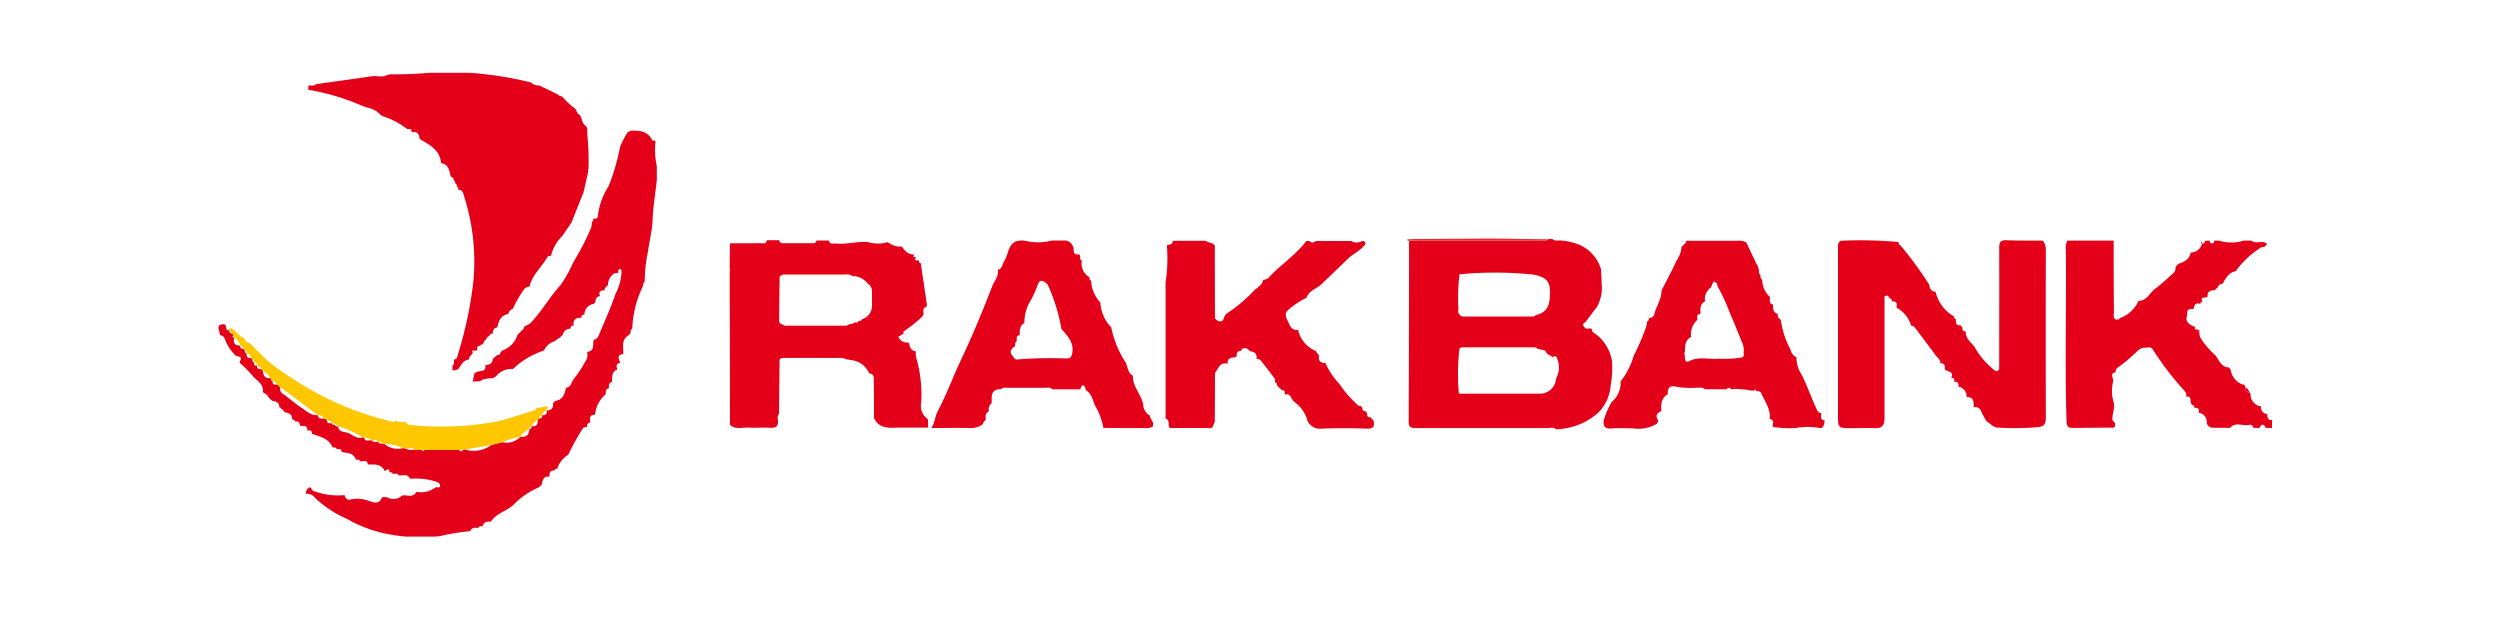
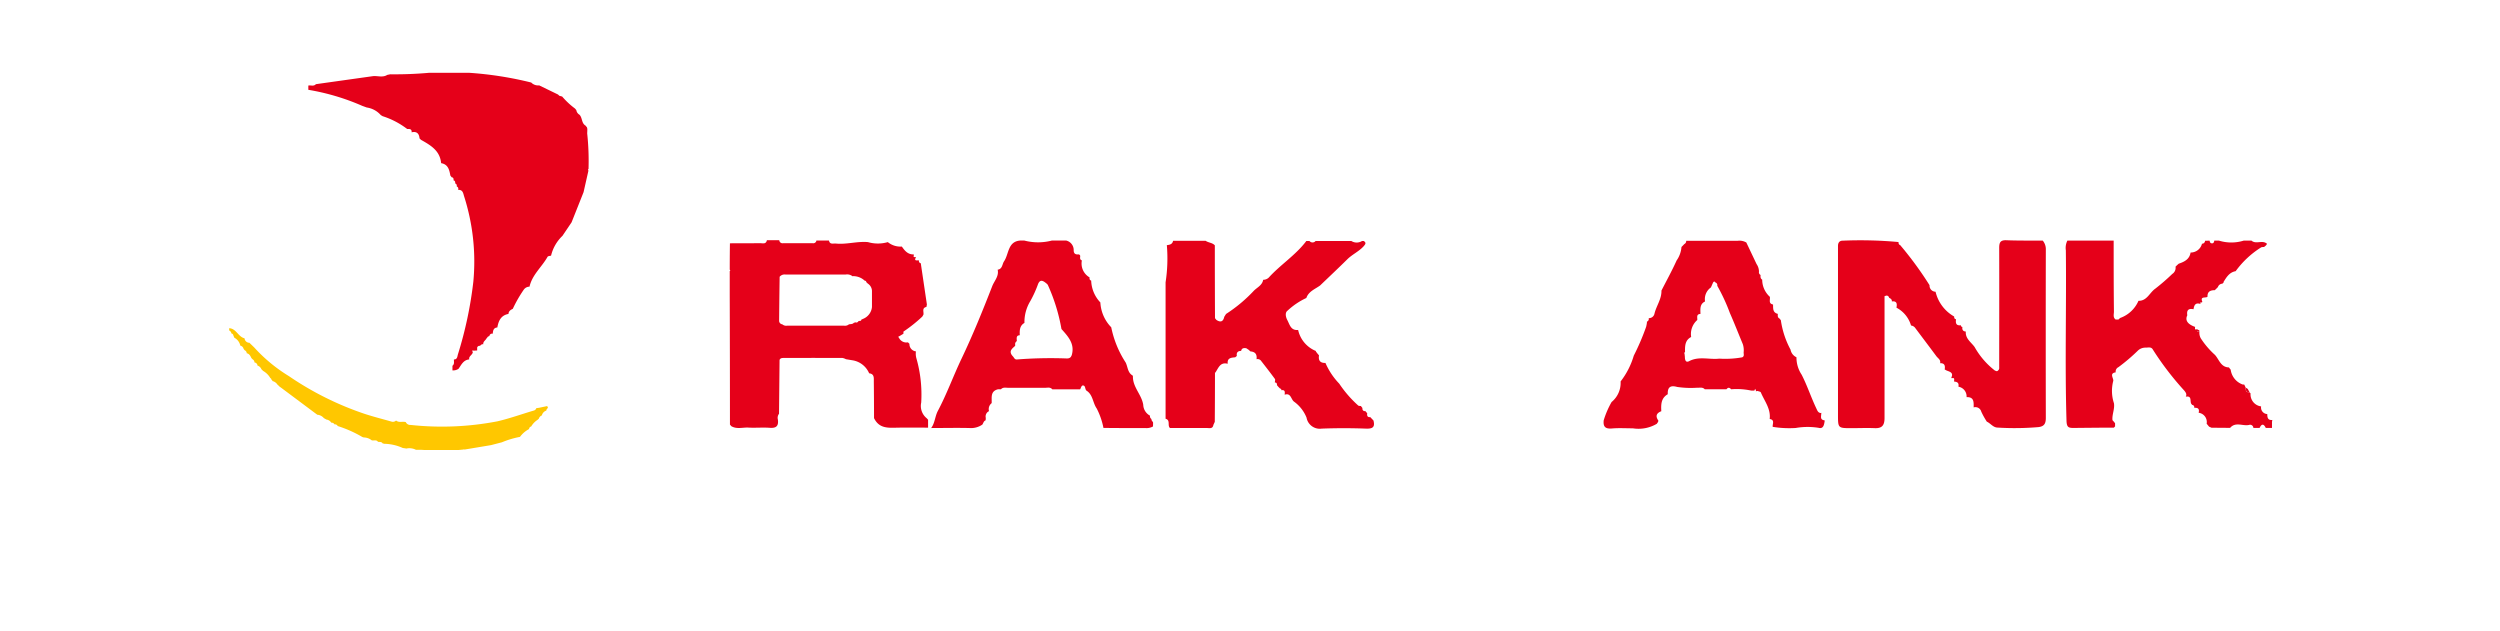
<svg xmlns="http://www.w3.org/2000/svg" width="103" height="26" viewBox="0 0 103 26">
  <defs>
    <clipPath id="clip-path">
      <rect id="Rectangle_76946" data-name="Rectangle 76946" width="84.625" height="19.108" fill="none" />
    </clipPath>
  </defs>
  <g id="Group_166947" data-name="Group 166947" transform="translate(-486 -998)">
    <rect id="Rectangle_76940" data-name="Rectangle 76940" width="103" height="26" transform="translate(486 998)" fill="#fff" />
    <g id="Group_166946" data-name="Group 166946" transform="translate(495 1001)">
      <g id="Group_166946-2" data-name="Group 166946" clip-path="url(#clip-path)">
-         <path id="Path_174198" data-name="Path 174198" d="M773.458,107.027l.192.02c.1.087.211.045.32.051a2.709,2.709,0,0,1,.461.078,1.6,1.6,0,0,1,1.205,1.112c0,.189.03.382.022.563a1.581,1.581,0,0,1-.216,1.023c-.157.192-.3.394-.452.592-.15.078-.1.152,0,.241.083.074.18-.028.257.036l0,0c.02.047.026.119.061.137a1.742,1.742,0,0,1,.78,1.193,3.88,3.88,0,0,1-.054.977,1.8,1.8,0,0,1-.511,1.144,2.755,2.755,0,0,1-1.742.685c-.1-.1-.222-.053-.334-.053q-2.708,0-5.416,0c-.186,0-.321,0-.32-.258.011-2.485.012-4.97.015-7.455.095,0,.19-.014.285-.014q2.542,0,5.085,0c.123,0,.255.039.369-.046Zm-3.654,1.464a8.064,8.064,0,0,0-.045,1.413c0,.083-.049.194.069.251l-.009.009c.06.082.149.067.232.067h2.693a.245.245,0,0,0,.206-.056c.522-.132.6-.462.577-1.07-.015-.356-.225-.522-.716-.605a15.4,15.4,0,0,0-3.007-.007m0,3.069a8.834,8.834,0,0,0-.028,1.817c0,.011.033.021.05.031h3.313a.663.663,0,0,0,.643-.623.938.938,0,0,0,0-.914c-.026-.02-.1.017-.147.027-.083-.071-.206-.089-.261-.2s-.156-.093-.246-.111l-.115-.031c-.043-.061-.108-.058-.172-.058l-2.868,0a.2.2,0,0,0-.174.058" transform="translate(-718.673 -100.191)" fill="#e50019" />
-         <path id="Path_174199" data-name="Path 174199" d="M766.892,107.007l-.062-.015a.06.06,0,0,1-.008-.05c.117,0,.233-.012.35-.013l2.644-.018h.7l2.115.031c-.114.085-.246.046-.369.046q-2.543,0-5.085,0c-.095,0-.19.009-.285.014" transform="translate(-717.841 -100.082)" fill="#e12d37" />
        <path id="Path_174200" data-name="Path 174200" d="M333.382,108.189h.511c.033.176.175.113.28.124.446.046.884-.1,1.327-.059a1.465,1.465,0,0,0,.817,0,.821.821,0,0,0,.578.183h0c.118.169.243.327.478.323a.125.125,0,0,1,.023.023c-.051.1.019.09.08.091l.005,0c-.1.164.026.132.115.13l0,0c0,.057.008.1.073.12h.006l.252,1.7-.019.1c-.2.045-.1.205-.124.319l0,0-.046.079,0,0a6.056,6.056,0,0,1-.772.616c-.013.006,0,.06-.006.091l-.184.11-.042.025.045.02-.01-.006a.335.335,0,0,0,.376.205l0,0,.063.062h0a.3.3,0,0,0,.267.311h0a.714.714,0,0,0,.018.28,5.462,5.462,0,0,1,.2,1.829.65.65,0,0,0,.227.646l.056.062q0,.162,0,.325c-.4,0-.8-.006-1.207,0s-.8.061-1.02-.393q0-.756-.009-1.513c0-.147.022-.308-.192-.333a.9.9,0,0,0-.693-.537l-.264-.044a.474.474,0,0,0-.144-.051q-1.2-.005-2.4,0c-.073,0-.151-.005-.19.079q-.011,1.11-.022,2.22a.274.274,0,0,0-.047.24c.034.26-.063.359-.331.339-.293-.022-.59.008-.884-.009-.235-.013-.481.076-.706-.06l-.054-.065q0-2.682-.009-5.363,0-.479,0-.958c.008-.006.024-.015.023-.018a.3.3,0,0,0-.023-.046q0-.541.008-1.083c.414,0,.827,0,1.241-.005.106,0,.247.054.282-.122h.51a.133.133,0,0,0,.152.124h1.23a.132.132,0,0,0,.151-.125m1.984,1.66-.006,0a.692.692,0,0,0-.512-.177l0-.012a.358.358,0,0,0-.271-.055c-.821,0-1.643,0-2.465,0a.266.266,0,0,0-.208.052c-.014.015-.04.03-.04.046q-.013.9-.021,1.8a.146.146,0,0,0,.131.152.249.249,0,0,0,.208.055h2.327a.257.257,0,0,0,.209-.053c.07-.017.151,0,.207-.067a.073.073,0,0,0,.049-.018c.057.017.107.013.135-.049a.082.082,0,0,0,.057-.013c.044.011.06-.014.067-.052a.18.18,0,0,0,.058-.024.584.584,0,0,0,.377-.492q0-.317,0-.634a.372.372,0,0,0-.171-.331l-.063-.061a.056.056,0,0,0-.067-.056" transform="translate(-308.739 -101.279)" fill="#e50019" />
        <path id="Path_174201" data-name="Path 174201" d="M468.845,115.522a.079.079,0,0,1,.012.053l.051.075a.065.065,0,0,1,.014.05q0,.069-.005.139a.537.537,0,0,1-.3.066c-.58,0-1.16,0-1.74-.007a2.991,2.991,0,0,0-.277-.8c-.166-.236-.153-.568-.422-.736-.069-.059-.032-.2-.138-.213-.072-.007-.087.1-.123.158l-1.148,0c-.083-.1-.2-.061-.3-.062q-.758,0-1.515,0c-.1,0-.213-.034-.3.061l-.121,0c-.326.081-.25.346-.261.571h0a.31.31,0,0,0-.11.33h0a.244.244,0,0,0-.132.283v-.014l-.007.109,0,0c-.082.03-.093.115-.135.176a.824.824,0,0,1-.528.142c-.527-.013-1.054,0-1.581,0,.155-.206.155-.472.273-.7.372-.7.64-1.449.982-2.165.464-.973.87-1.976,1.262-2.982.084-.215.283-.409.223-.677v0c.2-.028.182-.226.264-.346.208-.306.145-.838.7-.856h.127a2.245,2.245,0,0,0,1.148,0l.576,0a.4.4,0,0,1,.317.4c0,.143.074.184.2.172a.076.076,0,0,1,.067.094c-.006.064-.01.128.07.154h0a.658.658,0,0,0,.318.7h0c-.009.06,0,.112.066.132l0,0a1.366,1.366,0,0,0,.378.9h0a1.577,1.577,0,0,0,.448,1.023v0a4.164,4.164,0,0,0,.595,1.453c.089.178.079.419.286.534a.083.083,0,0,1,.012.053c0,.437.362.739.426,1.157a.528.528,0,0,0,.279.445h0a.129.129,0,0,0,.052.132m-5.422-3.446c-.142.008-.125.111-.12.205a.055.055,0,0,1-.011.048.137.137,0,0,0-.054.139.073.073,0,0,1-.009.051c-.112.106-.258.2-.122.385l.061.07c.033.056.075.112.146.1a17.974,17.974,0,0,1,1.953-.045c.092,0,.193.025.265-.062l.034-.065c.14-.47-.147-.774-.422-1.083h0a7.5,7.5,0,0,0-.551-1.792c-.013-.045-.065-.083-.106-.115-.129-.1-.235-.131-.312.069a4.636,4.636,0,0,1-.313.687,1.663,1.663,0,0,0-.243.9h0c-.2.115-.2.31-.193.506Z" transform="translate(-430.415 -101.268)" fill="#e50019" />
-         <path id="Path_174202" data-name="Path 174202" d="M60.651.136c.193-.015.395.067.579-.05l.122-.025A15.861,15.861,0,0,0,62.947,0l1.667,0a14.627,14.627,0,0,1,2.547.4.4.4,0,0,0,.329.118l.765.371L68.272.9l.046.045.118.032a3.211,3.211,0,0,0,.523.49l.007.006.054.064,0,.006a.27.27,0,0,0,.128.183c.126.125.079.348.25.448l.06.074.015.062q0,.091-.006.182a10.658,10.658,0,0,1,.055,1.473v0c-.008.006-.024.013-.023.017a.329.329,0,0,0,.019.05l-.2.885-.494,1.243-.375.556a1.66,1.66,0,0,0-.47.816c-.049.015-.125.015-.144.048C67.6,8,67.2,8.32,67.091,8.811a.29.29,0,0,0-.237.124,5.386,5.386,0,0,0-.452.789l0,0c-.091.043-.172.095-.178.21l-.016,0,.016,0c-.31.056-.411.285-.459.558h0c-.163.012-.177.134-.189.257h0a.11.11,0,0,0-.137.093l-.062.028-.058.073c-.041.082-.146.129-.134.24l-.005,0c-.057-.009-.091.028-.126.063-.052,0-.1.015-.12.073q0,.06,0,.12l0,0-.115.007c-.03.011-.13-.049-.064.062-.012.119-.179.163-.146.3l0,0c-.242.021-.326.222-.443.387a.4.4,0,0,1-.25.065q0-.1,0-.19c.089-.068.058-.165.06-.254l0-.005c.139,0,.14-.12.162-.2a16.248,16.248,0,0,0,.638-3A8.821,8.821,0,0,0,64.4,5.1c-.039-.113-.047-.293-.249-.277v0c.015-.061.008-.113-.058-.139l0,.006c.007-.058,0-.109-.065-.133v0c.006-.058,0-.109-.069-.127l0,0c.01-.06,0-.112-.07-.128l0,.008-.059-.077v0c-.043-.233-.091-.462-.38-.511v0c-.048-.517-.437-.74-.828-.96l-.062-.06c-.016-.2-.118-.3-.326-.251h0c.013-.143-.086-.138-.182-.137h0l-.08-.058a3.309,3.309,0,0,0-.933-.469l-.076-.046a.955.955,0,0,0-.577-.312l-.184-.067A9.384,9.384,0,0,0,57.978.7V.529a.069.069,0,0,1,.046-.009c.092,0,.19.033.266-.052L60.651.136" transform="translate(-54.275)" fill="#e50019" />
-         <path id="Path_174203" data-name="Path 174203" d="M12.582,45.39l.061-.061a.741.741,0,0,0,.335-.256c.406-.455.707-.987,1.121-1.437a5.185,5.185,0,0,0,.517-.928,10.6,10.6,0,0,0,.711-1.364.511.511,0,0,0,.052-.246.149.149,0,0,1,.014-.059.121.121,0,0,0,.047-.128v-.006c.087.006.187.012.19-.107a2.9,2.9,0,0,1,.439-1.222,8.381,8.381,0,0,0,.476-1.622,3.378,3.378,0,0,1,.316-.607l.122-.066c.355-.011.694.01.885.384.016.03.093.029.141.043h0a3.143,3.143,0,0,0,.052,1.032l0,.576c-.061.552-.152,1.1-.175,1.657-.018.431-.129.844-.185,1.265a5.882,5.882,0,0,0-.136,1.186l-.01.1a.123.123,0,0,0-.053.138l0,0a4.393,4.393,0,0,0-.451,1.735.048.048,0,0,1-.018.05.136.136,0,0,0-.046.147l-.073.107c-.334.186-.223.5-.234.786l-.006-.015.007.015c-.266.021-.2.178-.135.332l.005.018-.014.013c-.182.033-.13.159-.108.273l0,.005c-.246.091-.2.308-.212.5l0,0c-.131.045-.147.144-.124.261h0c-.139.033-.144.138-.137.251v0a1.26,1.26,0,0,0-.44.847l0,0c-.248-.007-.211.161-.194.317l0,0a.137.137,0,0,0-.124.194v.01a.151.151,0,0,0-.2.062,10.2,10.2,0,0,0-.589,1.069h0a1,1,0,0,0-.448.571l0,0c-.057,0-.1.01-.119.074l0,0c-.183-.009-.212.1-.2.25l0,0c-.246-.029-.293.138-.32.325l-.121.118a3.223,3.223,0,0,0-1.065.739c-.29.251-.7.333-.91.678l-.006,0c-.148-.015-.283,0-.332.173a.027.027,0,0,1-.036.015c-.063-.006-.123-.005-.147.07l0,0c-.131-.017-.26-.032-.33.119a.025.025,0,0,1-.036.014,9.084,9.084,0,0,0-1.213.2,7.043,7.043,0,0,1-2.085-.071,5.415,5.415,0,0,1-1.738-.634,4.5,4.5,0,0,1-1.352-.9.381.381,0,0,0-.343-.135l0,0a.24.24,0,0,1,.154-.267l.022,0,.018.013a.279.279,0,0,0,.218.169,2.816,2.816,0,0,0,1.152.139.032.032,0,0,1,.034.02.191.191,0,0,0,.262.153,1.3,1.3,0,0,1,.714.057c.181.06.446.178.559-.143l.188-.01a.526.526,0,0,0,.64-.064h0c.194-.036.431.107.577-.134l.012-.014.018,0a.988.988,0,0,0,.764-.183c.056-.033.189.056.193-.077,0-.084-.087-.142-.174-.163a2.755,2.755,0,0,0-1.031-.119.025.025,0,0,1-.038-.013c-.111-.2-.3-.113-.457-.12l0,0c-.05-.1-.139-.071-.221-.068l-.017.006-.012-.014a.112.112,0,0,0-.14-.051l0,0c0-.207-.1-.109-.187-.059l-.007,0c-.147-.308-.428-.269-.694-.267v0c-.027-.228-.2-.109-.314-.134h0c-.027-.062-.081-.068-.139-.063a.049.049,0,0,1-.048-.018c-.1-.28-.359-.254-.579-.3h0c-.008-.143-.1-.138-.2-.112-.021-.083-.085-.078-.149-.073a.022.022,0,0,1-.028-.021c-.164-.364-.522-.427-.846-.543l0,0c.016-.155-.084-.146-.187-.131h0c.01-.207-.127-.207-.273-.194a.026.026,0,0,1-.031-.023c-.019-.119-.076-.189-.208-.159h0c-.008-.069-.057-.08-.114-.08l0,0c0-.231-.15-.287-.341-.3H2.72a.064.064,0,0,0-.064-.073l0,0a.063.063,0,0,0-.072-.064l0,0c0-.046-.026-.066-.072-.054h0c0-.2-.126-.264-.3-.281l-.125-.118L2.026,48.2l0,0-.074-.068-.114-.069c0-.017,0-.034-.006-.052.016-.313-.276-.444-.43-.635a5.243,5.243,0,0,0-.523-.527q0-.029,0-.058c.147-.239-.108-.186-.188-.26a1.8,1.8,0,0,1-.413-.629A.266.266,0,0,0,.061,45.7c0-.177-.221-.446.191-.446l0,0,.057.069c.005.092,0,.189.137.185h0c0,.065.017.116.092.124a.086.086,0,0,1,.078.075c-.05.061-.048.1.042.1L.63,45.82l.025-.01c-.066.22.018.327.246.327h0c-.014.1.039.141.135.134l.049.059c0,.061,0,.117.08.128v-.008c-.03.158.053.208.194.2L1.4,46.7c0,.062,0,.121.076.135l0-.007c-.027.11.017.15.125.127l-.019.01.02-.008c-.036.146.066.144.16.15l.071.07c.007.192.084.313.3.3a.036.036,0,0,1,.033.041.089.089,0,0,0,.071.091l0-.009c-.026.163.087.144.187.142l.056.05.071.075v-.008a.245.245,0,0,0,.134.287c.242.167.46.371.707.531.214.138.405.341.694.328l-.015.009L4.093,49c.028.166.15.15.269.14l.106.059c0,.147.092.148.2.13l0,0c.018.072.07.078.131.069l0,0c.02.07.072.077.132.068l0,0c.019.214.206.218.345.251.229.053.4.292.672.2L6,49.926c.05.2.209.092.322.116h0c.067.1.169.059.26.063l0,0c.043.086.122.068.195.069a.123.123,0,0,1,.059.012.837.837,0,0,0,.769.174l.127.017c.128.1.276.038.415.048l.22,0c.039.067.081.073.127.008l1.408,0c.072.079.136.074.192-.018l.029-.009.029.008a1.206,1.206,0,0,0,1.089-.182l.449-.117a.769.769,0,0,0,.751-.225h-.007c.242.03.376-.067.374-.322l0,.006c.079,0,.085-.054.087-.112h0c.2.018.277-.075.253-.267l.061-.053c.093,0,.138-.041.126-.136h0c.142.009.211-.052.187-.2.221.006.283-.12.261-.315v0a.067.067,0,0,0,.064-.07h0c.331-.035.421-.275.469-.551.222-.007.217-.238.32-.354a4.8,4.8,0,0,0,.542-.843c.042-.073.015-.185.02-.28l0,0c.333-.034.2-.322.269-.5.124-.016.175-.108.216-.209.229-.558.485-1.107.675-1.678a2.167,2.167,0,0,0,.248-.875c-.005-.058.016-.153-.072-.144s-.05.1-.06.161a.131.131,0,0,0-.057-.005c-.193,0-.374.25-.37.521l-.015-.01.016.008a.065.065,0,0,0-.065.069l.007,0c-.075.01-.084.061-.075.122v0c-.16.011-.279.052-.191.251l0,0c-.166,0-.178.129-.2.249h0l-.063.065h0a.448.448,0,0,0-.384.443l0,0c-.09,0-.129.043-.122.131h0c-.226-.01-.367.063-.314.324h0c-.1-.014-.138.03-.132.124h0a.318.318,0,0,0-.324.255l0,0-.066.065h0l-.071.058-.114.07-.07.067h0a.681.681,0,0,0-.45.381h0a3.709,3.709,0,0,0-.37.151,3.124,3.124,0,0,0-.908.615h0a.814.814,0,0,0-.7.3l-.134.081h-.055a1.2,1.2,0,0,0-.388.067l-.064.052-.316.021.059-.33h0l.063-.047a.039.039,0,0,1,.043-.024c.146-.057.393.011.351-.281l0,0c.166-.012.3-.063.308-.26l.109-.094.077-.063h0c.084.008.132-.027.132-.115l.01-.008.053-.051.01-.011a1,1,0,0,0,.628-.647l.06-.061.066-.058,0,0L12.5,45.5V45.5c.06-.01.072-.058.082-.107" transform="translate(0 -34.898)" fill="#e50019" />
+         <path id="Path_174202" data-name="Path 174202" d="M60.651.136c.193-.015.395.067.579-.05l.122-.025A15.861,15.861,0,0,0,62.947,0l1.667,0a14.627,14.627,0,0,1,2.547.4.4.4,0,0,0,.329.118l.765.371L68.272.9l.046.045.118.032a3.211,3.211,0,0,0,.523.49l.007.006.054.064,0,.006a.27.27,0,0,0,.128.183c.126.125.079.348.25.448l.06.074.015.062q0,.091-.006.182a10.658,10.658,0,0,1,.055,1.473v0c-.008.006-.024.013-.023.017a.329.329,0,0,0,.019.05l-.2.885-.494,1.243-.375.556a1.66,1.66,0,0,0-.47.816c-.049.015-.125.015-.144.048C67.6,8,67.2,8.32,67.091,8.811a.29.29,0,0,0-.237.124,5.386,5.386,0,0,0-.452.789l0,0c-.091.043-.172.095-.178.21l-.016,0,.016,0c-.31.056-.411.285-.459.558h0c-.163.012-.177.134-.189.257a.11.11,0,0,0-.137.093l-.062.028-.058.073c-.041.082-.146.129-.134.24l-.005,0c-.057-.009-.091.028-.126.063-.052,0-.1.015-.12.073q0,.06,0,.12l0,0-.115.007c-.03.011-.13-.049-.064.062-.012.119-.179.163-.146.3l0,0c-.242.021-.326.222-.443.387a.4.4,0,0,1-.25.065q0-.1,0-.19c.089-.068.058-.165.06-.254l0-.005c.139,0,.14-.12.162-.2a16.248,16.248,0,0,0,.638-3A8.821,8.821,0,0,0,64.4,5.1c-.039-.113-.047-.293-.249-.277v0c.015-.061.008-.113-.058-.139l0,.006c.007-.058,0-.109-.065-.133v0c.006-.058,0-.109-.069-.127l0,0c.01-.06,0-.112-.07-.128l0,.008-.059-.077v0c-.043-.233-.091-.462-.38-.511v0c-.048-.517-.437-.74-.828-.96l-.062-.06c-.016-.2-.118-.3-.326-.251h0c.013-.143-.086-.138-.182-.137h0l-.08-.058a3.309,3.309,0,0,0-.933-.469l-.076-.046a.955.955,0,0,0-.577-.312l-.184-.067A9.384,9.384,0,0,0,57.978.7V.529a.069.069,0,0,1,.046-.009c.092,0,.19.033.266-.052L60.651.136" transform="translate(-54.275)" fill="#e50019" />
        <path id="Path_174204" data-name="Path 174204" d="M14.2,169.578l-.127-.017a1.923,1.923,0,0,0-.769-.174.124.124,0,0,0-.059-.012c-.045-.078-.125-.059-.195-.069l0,0c-.067-.1-.174-.038-.26-.063h0a.518.518,0,0,0-.322-.116l-.061-.018a4.832,4.832,0,0,0-1.017-.453l0,0a.123.123,0,0,0-.132-.068l0,0a.129.129,0,0,0-.131-.069l0,0a.277.277,0,0,0-.2-.13l-.106-.059a.4.4,0,0,0-.269-.14l-.013.011.014-.008-1.534-1.146v.008L8.965,167l-.056-.05a.339.339,0,0,0-.187-.142l0,.009-.071-.091a.036.036,0,0,0-.033-.041.805.805,0,0,0-.3-.3l-.071-.07a.255.255,0,0,0-.16-.15l-.02.008.019-.01a.139.139,0,0,0-.125-.127l0,.007a.145.145,0,0,0-.076-.135l-.049-.051c-.043-.088-.084-.179-.194-.2v.008a.13.13,0,0,0-.08-.128l-.049-.059a.173.173,0,0,0-.135-.134h0a.477.477,0,0,0-.246-.327l-.025.01.025-.009-.042-.1a.086.086,0,0,0-.078-.075.157.157,0,0,0-.092-.124h0q0-.047,0-.094c.292.015.37.356.632.416h0a.2.2,0,0,0,.2.184l.2.194A6.5,6.5,0,0,0,9.381,166.6a12.684,12.684,0,0,0,3.116,1.553c.369.121.747.216,1.121.323a.189.189,0,0,0,.177-.047c.12.1.27.025.4.065a.206.206,0,0,0,.206.117,12.033,12.033,0,0,0,3.572-.15c.5-.117.994-.294,1.491-.442a.143.143,0,0,0,.109-.1l.113-.015.327-.069c.1.076-.046.118-.024.183a.275.275,0,0,0-.187.2h0a.211.211,0,0,0-.126.136l-.061.053a.8.8,0,0,0-.253.267h0a.111.111,0,0,0-.087.112l0-.006a1.1,1.1,0,0,0-.374.321h.007a3.7,3.7,0,0,0-.751.224l-.449.117-1.089.182-.029-.008-.029.009-.192.018-1.408,0-.127-.008-.22,0a.6.6,0,0,0-.415-.048" transform="translate(-6.477 -154.103)" fill="#ffc700" />
        <path id="Path_174205" data-name="Path 174205" d="M902.489,115.211a.026.026,0,0,1,.01.037c0,.112-.063.255.128.281l.013.01,0,.016c-.023.151-.05.341-.252.283a2.863,2.863,0,0,0-.942.007,4.2,4.2,0,0,1-.947-.047l0,0c-.017-.117.1-.287-.125-.323h0c.052-.422-.216-.739-.364-1.095-.014-.033-.089-.042-.136-.061l-.072.014.008-.026-.034-.076-.034.074-.125,0a2.87,2.87,0,0,0-.832-.055q-.1-.121-.192,0H897.7c-.092-.1-.215-.056-.326-.063a3.843,3.843,0,0,1-.812-.033c-.279-.079-.4.01-.387.3l0,0c-.278.159-.281.424-.266.7v0c-.2.079-.252.2-.122.386a.174.174,0,0,1-.014.059l-.051.074,0,0a1.478,1.478,0,0,1-.984.186c-.287,0-.576-.019-.861.006s-.369-.081-.341-.337a3.637,3.637,0,0,1,.325-.753,1.021,1.021,0,0,0,.371-.847v0a3.212,3.212,0,0,0,.543-1.064,9.763,9.763,0,0,0,.509-1.188,1.488,1.488,0,0,0,.034-.183.026.026,0,0,1,.015-.037.118.118,0,0,0,.056-.137l0,0a.228.228,0,0,0,.236-.174c.075-.328.3-.609.29-.961.21-.413.435-.819.625-1.241a1.115,1.115,0,0,0,.2-.555l.116-.12a.14.14,0,0,0,.079-.134h2.114a.554.554,0,0,1,.363.07q.211.444.421.887a.558.558,0,0,1,.1.314.123.123,0,0,0,.065.136v0c-.005.074-.009.148.068.193v0a.952.952,0,0,0,.315.707h0c.023.115-.071.277.132.317l0,0c.005.159-.019.332.195.385h0c0,.072-.016.149.068.19l0,0,.058.071v0a3.613,3.613,0,0,0,.4,1.214.422.422,0,0,0,.243.313h0a1.284,1.284,0,0,0,.214.719c.23.448.385.926.6,1.379.048.1.075.2.206.2m-4.346-5.364c-.043-.071-.082-.07-.118.006l-.08.183a.588.588,0,0,0-.242.578h0c-.227.11-.191.318-.189.513v0c-.183.011-.122.149-.131.251v0a.768.768,0,0,0-.252.7h0c-.247.127-.257.356-.253.592a.054.054,0,0,1-.009.042c-.008.005-.025.011-.024.015a.253.253,0,0,0,.014.048l.013.124c0,.122.035.249.173.176.405-.216.832-.057,1.246-.105a3.976,3.976,0,0,0,.943-.054c.092-.043.06-.124.059-.2a.812.812,0,0,0-.034-.343c-.179-.428-.346-.861-.534-1.285a7.7,7.7,0,0,0-.52-1.122v0a.107.107,0,0,0-.06-.126Z" transform="translate(-836.463 -101.212)" fill="#e50019" />
        <path id="Path_174206" data-name="Path 174206" d="M1047.7,111.544a1.208,1.208,0,0,0-.6-.736V110.8c.03-.154.016-.275-.19-.25v0c.007-.082-.045-.118-.109-.146h0c-.034-.1-.1-.115-.19-.067l-.029-.013.026.016,0,.127c0,1.628,0,3.256,0,4.884,0,.3-.1.434-.409.42s-.638,0-.957,0c-.549,0-.552,0-.552-.548q0-3.24,0-6.48,0-.239,0-.477c0-.139.063-.225.21-.22a17.089,17.089,0,0,1,2.283.057h0c0,.055.009.105.07.127a14.429,14.429,0,0,1,1.209,1.651.251.251,0,0,0,.248.269l0,0a1.591,1.591,0,0,0,.761,1.018l.006.008c0,.056.013.1.078.109l-.015.009.014-.011c-.022.152-.007.274.2.248l0,0a.064.064,0,0,0,.062.071v0c-.017.107.017.178.135.189h.005c-.023.293.22.439.362.636a3.221,3.221,0,0,0,.838.972c.041.01.082.05.124,0a.131.131,0,0,0,.052-.127c0-1.643.005-3.286,0-4.93,0-.229.054-.323.3-.313.5.02,1,.012,1.494.015a.551.551,0,0,1,.127.38q-.007,3.462,0,6.925c0,.237-.069.352-.308.379a11.472,11.472,0,0,1-1.685.019c-.18-.006-.285-.174-.438-.244a3.256,3.256,0,0,1-.228-.41.249.249,0,0,0-.314-.177h0c0-.205.028-.435-.292-.423h0a.405.405,0,0,0-.335-.43l.016-.011-.018.008c.032-.145-.041-.2-.174-.207h0c-.015-.06.049-.179-.1-.138l-.018-.025c.1-.206-.057-.241-.191-.293l-.082-.045c.026-.15,0-.263-.187-.258h0c.032-.142-.092-.2-.157-.29-.289-.391-.584-.778-.875-1.168a.25.25,0,0,0-.158-.093" transform="translate(-977.965 -101.131)" fill="#e50019" />
        <path id="Path_174207" data-name="Path 174207" d="M1198.123,109.873l-.063.061a.2.2,0,0,0-.183.14h0l-.065.066h0l-.064.062,0,0c-.185,0-.309.058-.3.27h0c-.073.067-.317-.037-.212.21a.038.038,0,0,1-.045.024l-.037-.013.01.039a.037.037,0,0,1-.024.031c-.2-.055-.244.072-.268.224h0c-.208-.045-.291.041-.256.248l0,0c-.1.206.009.369.321.479v.006c-.006.062-.022.134.084.086l.015.021c-.049.095.021.089.078.095h0a.473.473,0,0,0,.058.264,3.4,3.4,0,0,0,.58.679c.173.185.241.514.579.518h0l.058.081a.018.018,0,0,1,.016.026.753.753,0,0,0,.5.6l.027,0,.026,0,.007.006.058.124c-.006.109.009.2.153.187l.046.047a.5.5,0,0,0,.435.536l0,0a.27.27,0,0,0,.254.316v0c0,.142.021.261.206.242h0c0,.027-.008.054-.012.08q0,.124,0,.249h-.256q-.128-.267-.255,0h-.256a.134.134,0,0,0-.18-.123c-.257.056-.554-.142-.778.12l-.767-.006-.1-.044-.1-.121a.385.385,0,0,0-.329-.451l.013-.013-.014.012c.041-.156-.025-.216-.177-.2h0c0-.064-.018-.113-.091-.123l-.041-.055c-.052-.112.035-.33-.22-.284l0,0c.052-.1,0-.173-.065-.253a12.159,12.159,0,0,1-1.288-1.681c-.064-.123-.175-.091-.279-.087l-.019,0-.019,0a.45.45,0,0,0-.314.133,7.518,7.518,0,0,1-.793.673.2.2,0,0,0-.111.213h0c-.276.037-.082.243-.1.35a1.626,1.626,0,0,0,.027.921c.04.239-.084.464-.06.7l.06.066,0,0,.047.06q0,.065,0,.129l-.05.052c-.553,0-1.107.007-1.66.012-.208,0-.283-.025-.291-.3-.07-2.34,0-4.679-.027-7.018a.669.669,0,0,1,.063-.4l1.907,0c0,.975,0,1.951.011,2.926,0,.11-.048.237.069.325l.118,0,.066-.062h0a1.294,1.294,0,0,0,.758-.708l0,0c.352.007.457-.337.692-.5a8.54,8.54,0,0,0,.7-.607.3.3,0,0,0,.135-.3h0l.065-.064h0l.065-.058,0,0c.234-.079.445-.182.49-.461h.005a.478.478,0,0,0,.465-.363.122.122,0,0,0,.126-.121l.188-.006c.01.05.018.1.082.111.083.01.1-.049.111-.112l.191,0a1.718,1.718,0,0,0,1.022,0h.319c.188.168.456-.044.642.135l-.046.064-.079.065,0,0c-.041,0-.094,0-.122.017a3.77,3.77,0,0,0-1.047.979c-.263.046-.381.254-.506.454" transform="translate(-1115.499 -101.246)" fill="#e50019" />
        <path id="Path_174208" data-name="Path 174208" d="M1225.706,158.165l-.065.062.065-.062" transform="translate(-1147.355 -148.062)" fill="#da021d" />
        <path id="Path_174209" data-name="Path 174209" d="M612.933,113.644q0,1.021-.008,2.042l-.057.126c-.029.175-.168.128-.274.128-.5,0-1.01,0-1.514,0-.117-.1.03-.326-.182-.381q0-2.811,0-5.621a6.45,6.45,0,0,0,.052-1.531l0,0c.118-.015.23-.037.257-.18l1.341,0c.117.082.278.075.379.188q0,1.5.007,3l.058.072c.169.111.28.075.324-.129l.074-.117a6.066,6.066,0,0,0,1.149-.961c.134-.133.343-.224.38-.447a.328.328,0,0,0,.229-.09c.485-.535,1.111-.925,1.55-1.509l.128,0a.162.162,0,0,0,.253,0l1.471,0a.411.411,0,0,0,.443,0h.068c.113.074.075.127,0,.215-.2.221-.47.336-.677.541-.368.364-.746.719-1.119,1.077-.208.152-.473.241-.568.516a2.963,2.963,0,0,0-.774.522c-.112.08-.077.26-.011.385.1.187.144.442.447.41l0,0a1.215,1.215,0,0,0,.711.858.024.024,0,0,1,.02.031l.068.087,0,0,.061.071h0c-.032.2.039.317.258.312h.007a2.9,2.9,0,0,0,.569.854,4.77,4.77,0,0,0,.781.9c.027.022.077.016.117.023v.007l.057.073h0c-.008.089.034.132.123.13h0l.055.067a.019.019,0,0,1,.017.027c-.01.1.014.162.129.152l0,0,.068.073-.006-.007.069.073,0,0c.072.278-.038.345-.314.334-.606-.023-1.214-.023-1.819,0a.554.554,0,0,1-.624-.451,1.5,1.5,0,0,0-.515-.66c-.13-.094-.127-.375-.387-.286v-.005c.01-.1.025-.206-.135-.179l0,0a.064.064,0,0,0-.057-.072h0l-.065-.066,0,0-.059-.069v0c0-.057-.007-.109-.081-.112H615.4c0-.051.027-.117,0-.149-.182-.249-.372-.492-.562-.736a.179.179,0,0,0-.192-.075v-.006c.024-.192-.051-.3-.253-.315v0l-.073-.067-.1-.065c-.1-.012-.184-.008-.21.112-.135,0-.2.065-.176.207h0l-.069.056,0,0c-.166.015-.335.026-.307.266v0c-.322-.083-.386.192-.517.374" transform="translate(-571.876 -101.306)" fill="#e50019" />
        <path id="Path_174210" data-name="Path 174210" d="M1307.676,203.084l.08.051.073.135c-.144.014-.159-.078-.153-.187" transform="translate(-1224.149 -190.112)" fill="#da021d" />
        <path id="Path_174211" data-name="Path 174211" d="M1276.352,165.614a.119.119,0,0,1,0,.059c-.058-.005-.128,0-.078-.095l.074.035" transform="translate(-1194.741 -155.003)" fill="#da021d" />
-         <path id="Path_174212" data-name="Path 174212" d="M1278.8,109.264a.317.317,0,0,1,0,.051l-.026,0h-.026a.128.128,0,0,0,0-.05.345.345,0,0,1,.052,0" transform="translate(-1197.072 -102.284)" fill="#e50019" />
      </g>
    </g>
  </g>
</svg>